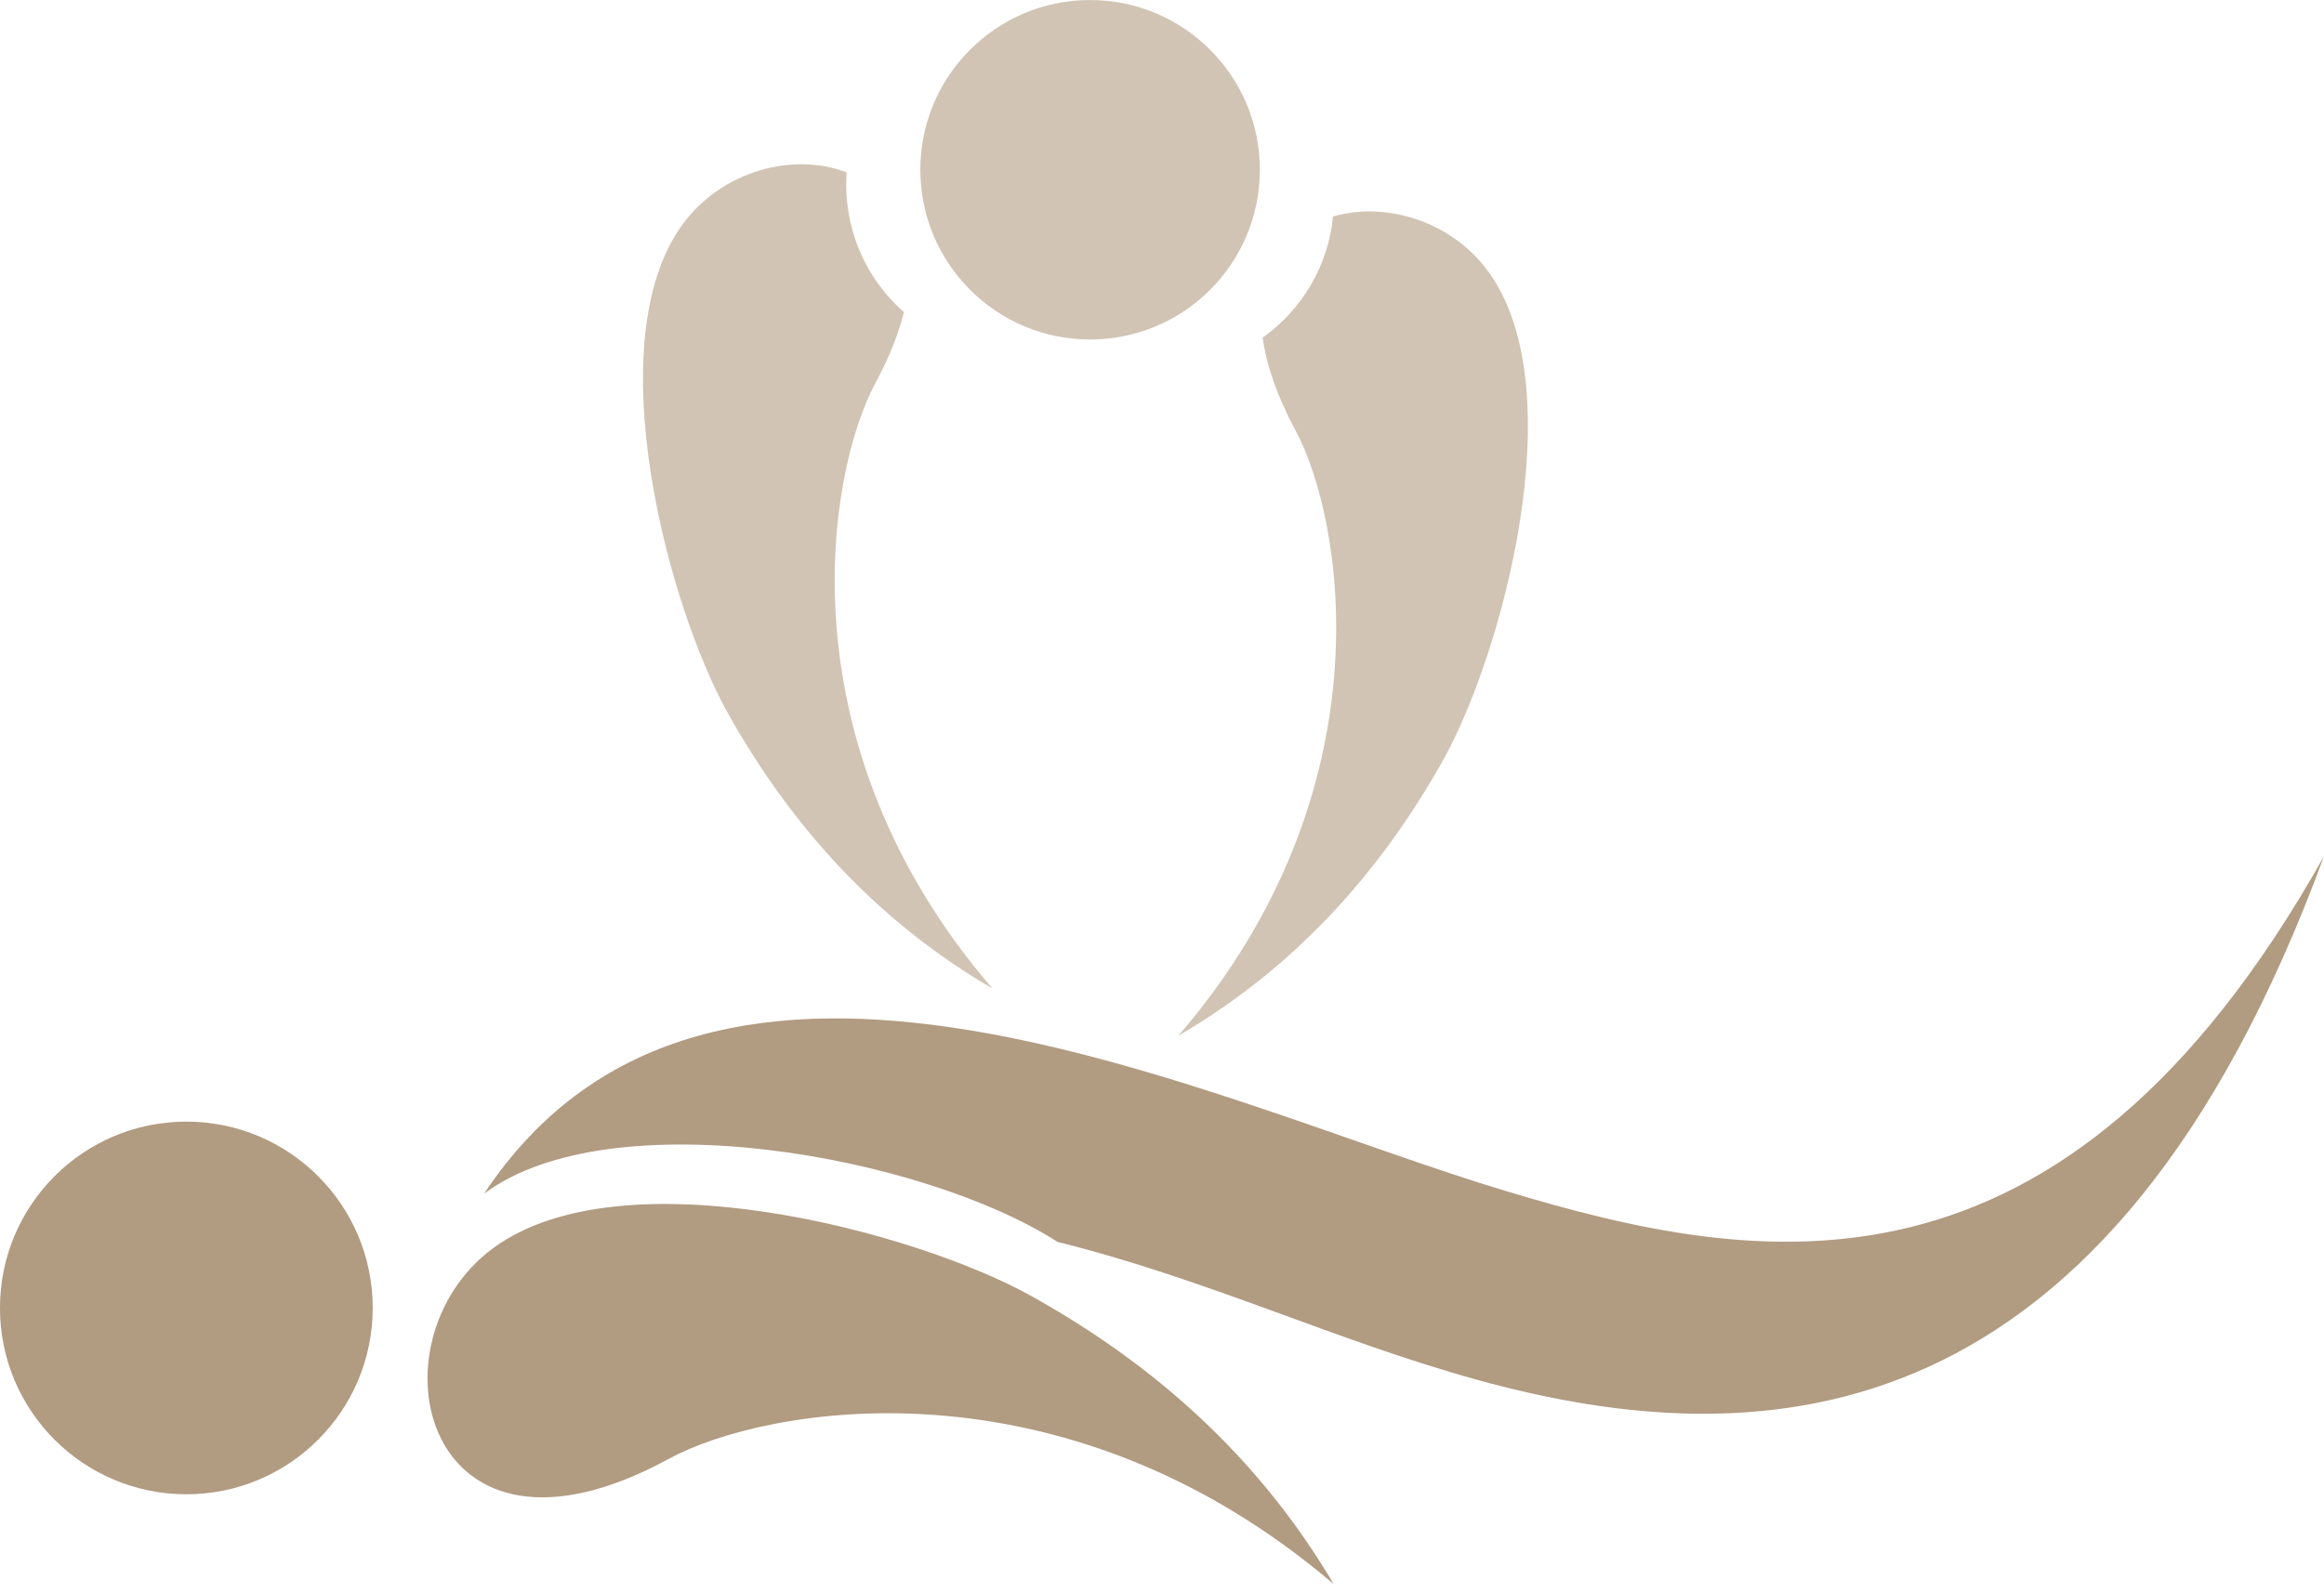
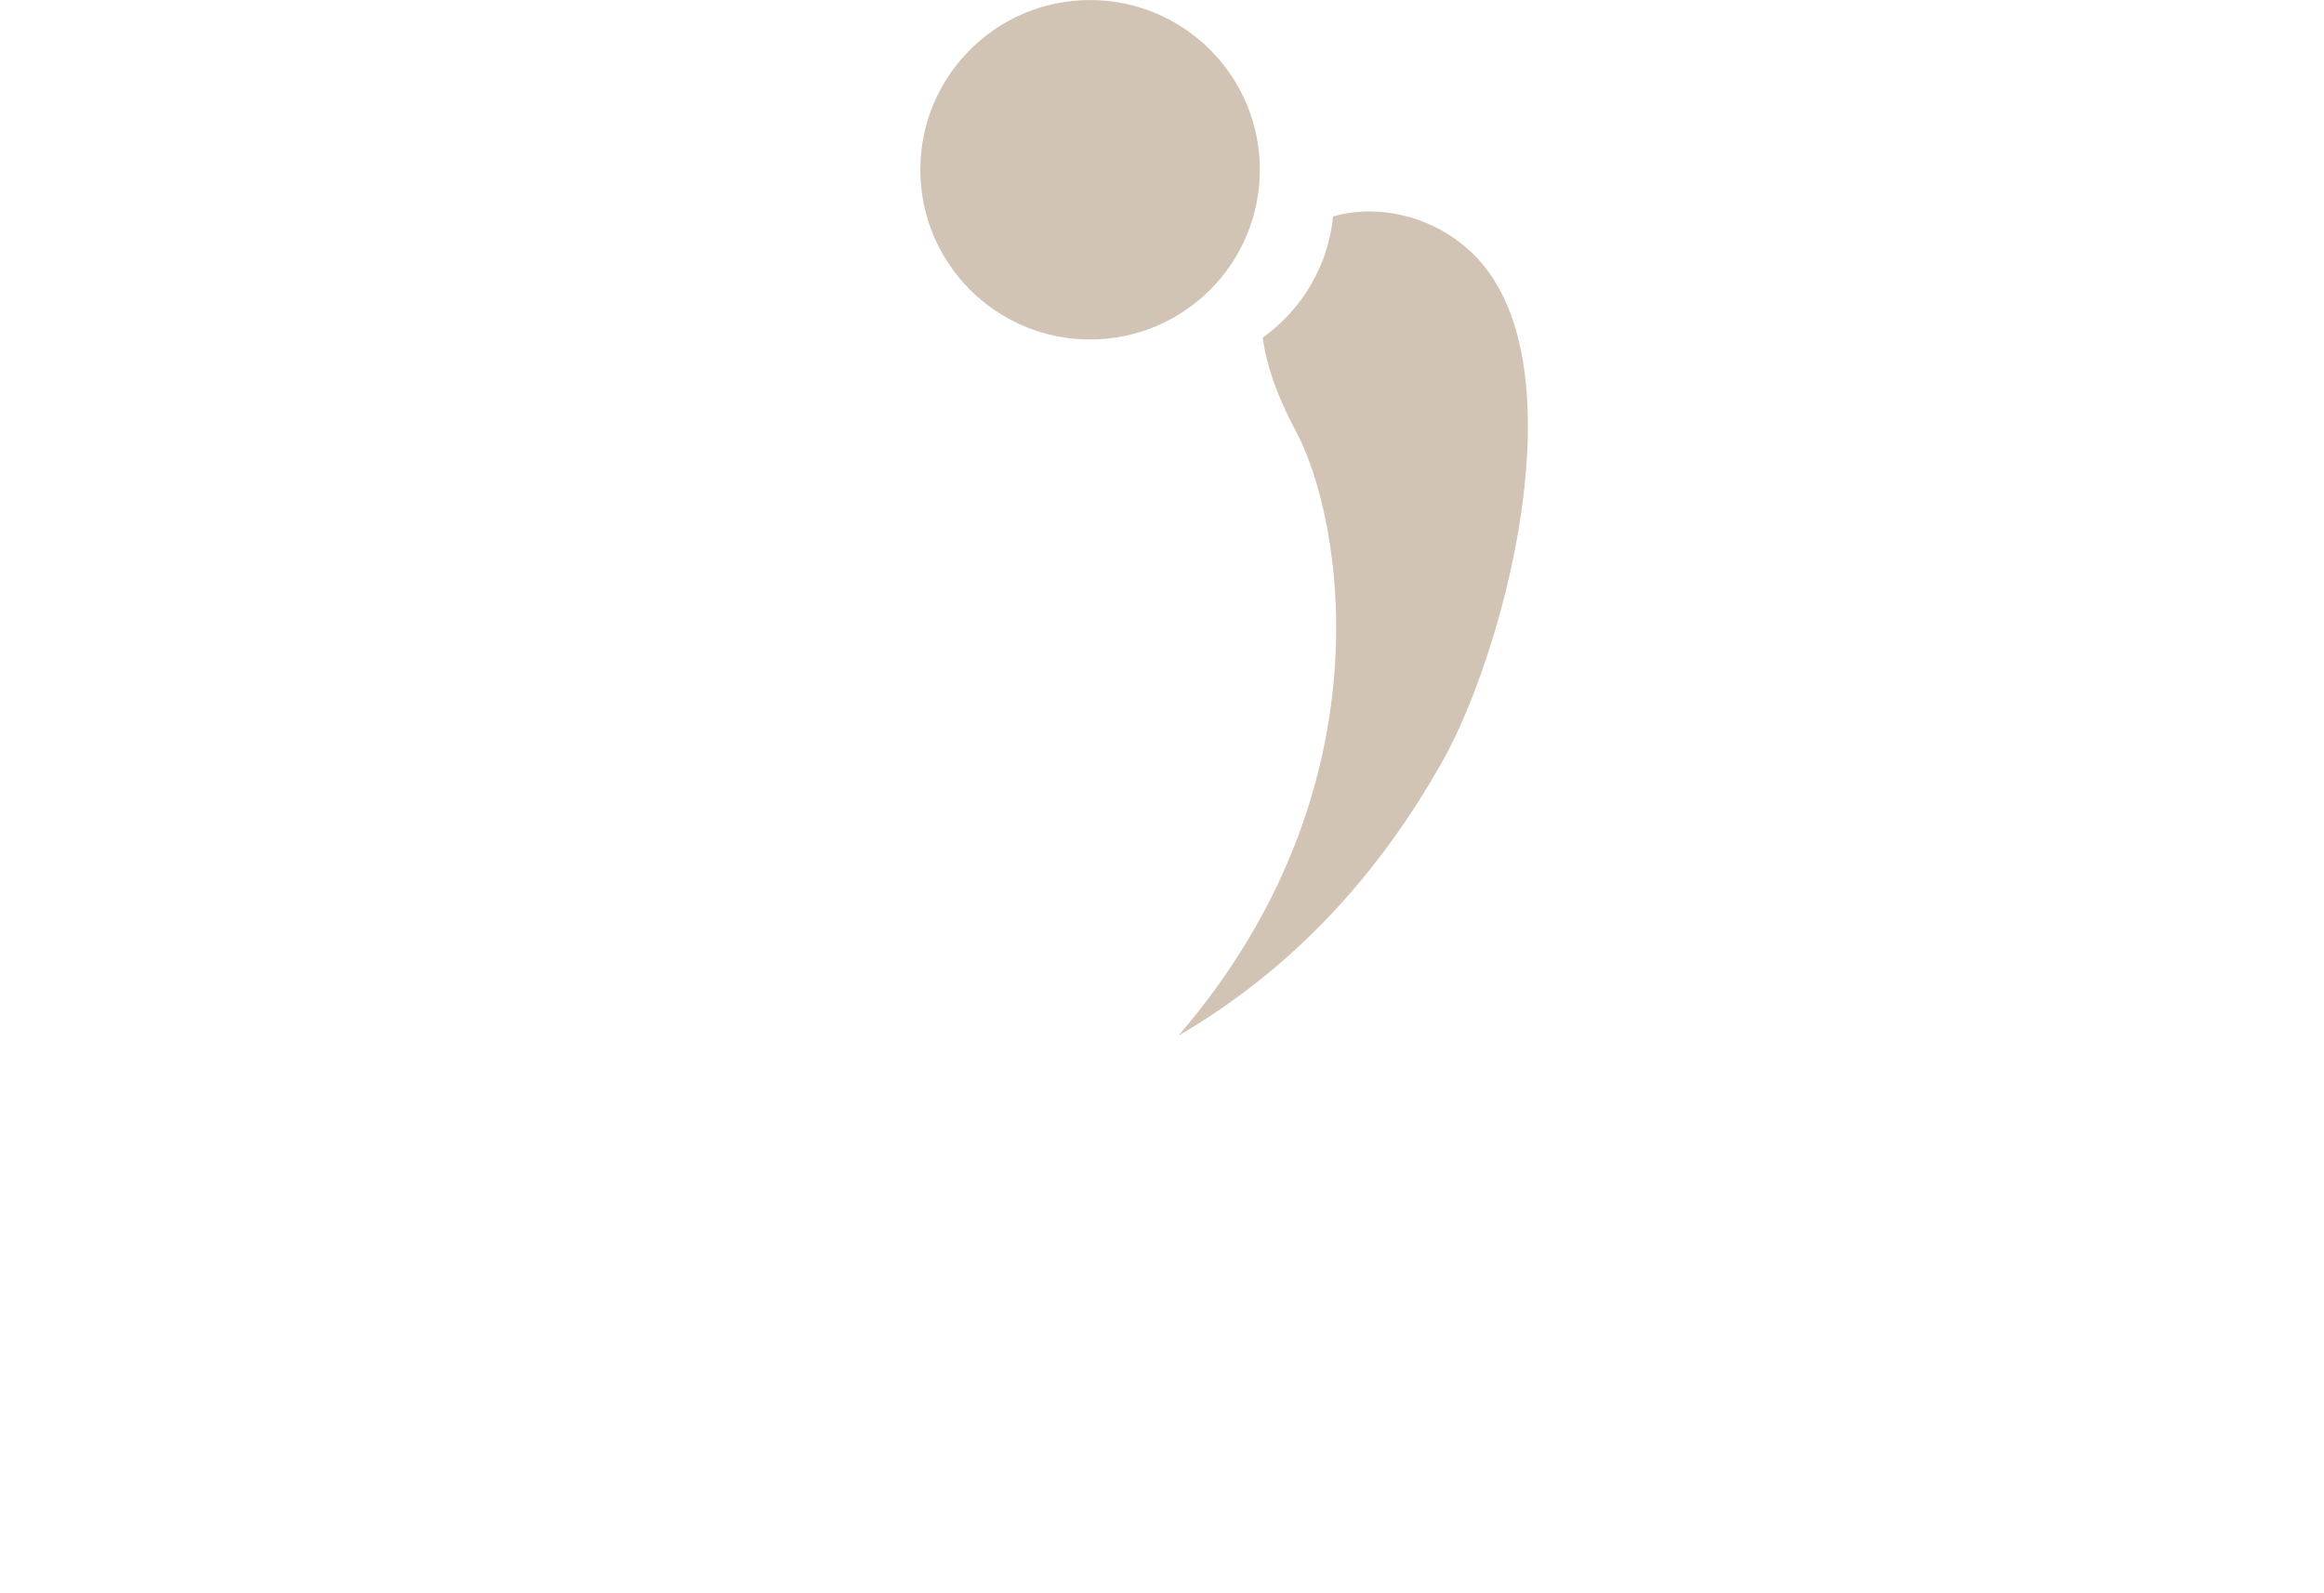
<svg xmlns="http://www.w3.org/2000/svg" fill="#000000" height="1230.7" preserveAspectRatio="xMidYMid meet" version="1" viewBox="573.4 920.7 1795.3 1230.7" width="1795.3" zoomAndPan="magnify">
  <g clip-rule="evenodd">
-     <path d="M2976.38 2976.38L0 2976.38 0 0 2976.38 0 2976.38 2976.38z" fill="none" />
    <g id="change1_1">
-       <path d="M2368.65,1582.37c-165.48,449.84-429.69,466.67-654.75,404.3c-109.48-30.33-206.67-77.23-323.53-106.39 c-103.93-66.69-344.96-110.47-443-37.27c175.79-265.17,559.48-71.16,789.25-2.04C1931.26,1899.52,2166.3,1942.67,2368.65,1582.37 L2368.65,1582.37z" fill="#b19b81" fill-rule="evenodd" />
-     </g>
+       </g>
    <g id="change1_2">
-       <path d="M717.35,2075.28c-79.51,0-143.97-64.46-143.97-143.97c0-79.51,64.46-143.97,143.97-143.97 c79.51,0,143.97,64.46,143.97,143.97C861.32,2010.82,796.86,2075.28,717.35,2075.28L717.35,2075.28z" fill="#b19b81" fill-rule="evenodd" />
-     </g>
+       </g>
    <g id="change2_1">
      <path d="M1415.5,1183.02c-72.43,0-131.14-58.72-131.14-131.15c0-72.42,58.71-131.14,131.14-131.14 c72.43,0,131.15,58.72,131.15,131.14C1546.64,1124.31,1487.93,1183.02,1415.5,1183.02L1415.5,1183.02z" fill="#d1c4b4" fill-rule="evenodd" />
    </g>
    <g id="change1_3">
-       <path d="M1603.69,2144.69c-58.2-98.64-139.55-170.44-234.49-223.07c-89.21-49.44-315.16-109.92-414.88-36.5 c-98.03,72.17-54.26,266.33,135.75,162.75C1163.9,2007.63,1393.63,1965.55,1603.69,2144.69L1603.69,2144.69z" fill="#b19b81" fill-rule="evenodd" />
-     </g>
+       </g>
    <g id="change2_2">
      <path d="M1483.71,1720.94c90.12-52.54,155.92-126.3,204.3-212.53c45.46-81.03,101.62-286.56,35.22-377.74 c-29.09-39.94-80.36-54.33-120.01-42.68c-3.86,38.57-24.44,72.22-54.39,93.59c2.8,20.67,10.79,44.65,25.5,71.97 C1610.64,1320.99,1647.88,1530.45,1483.71,1720.94L1483.71,1720.94z" fill="#d1c4b4" fill-rule="evenodd" />
    </g>
    <g id="change2_3">
-       <path d="M1340.1,1684.51c-90.12-52.54-155.92-126.3-204.3-212.53c-45.46-81.03-101.62-286.56-35.22-377.74 c30.8-42.29,86.47-55.95,126.87-40.36c-2.92,41.06,13.29,80.75,44.25,107.97c-4.14,16.6-11.32,35.01-22.24,55.28 C1213.18,1284.56,1175.94,1494.02,1340.1,1684.51L1340.1,1684.51z" fill="#d1c4b4" fill-rule="evenodd" />
-     </g>
+       </g>
  </g>
</svg>